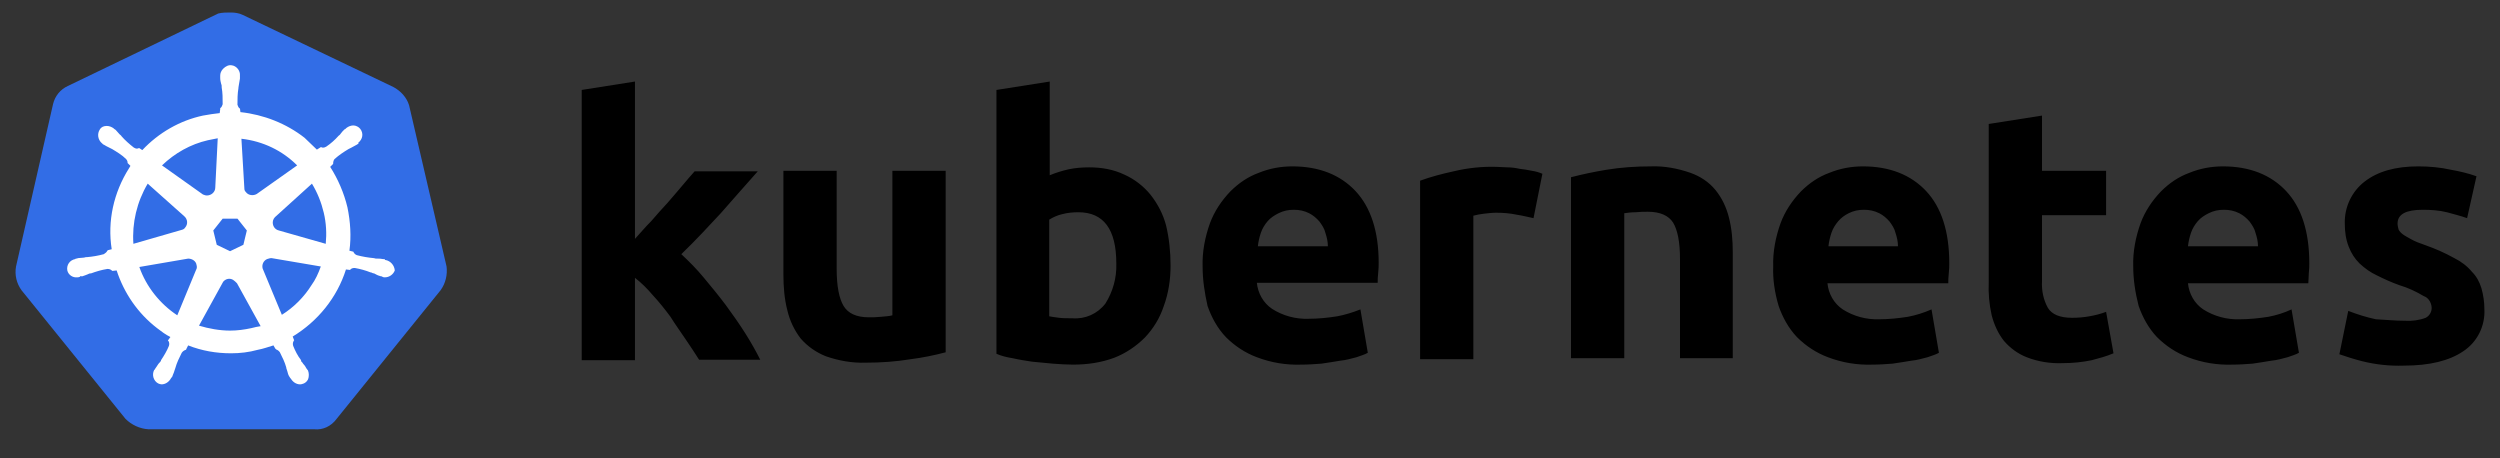
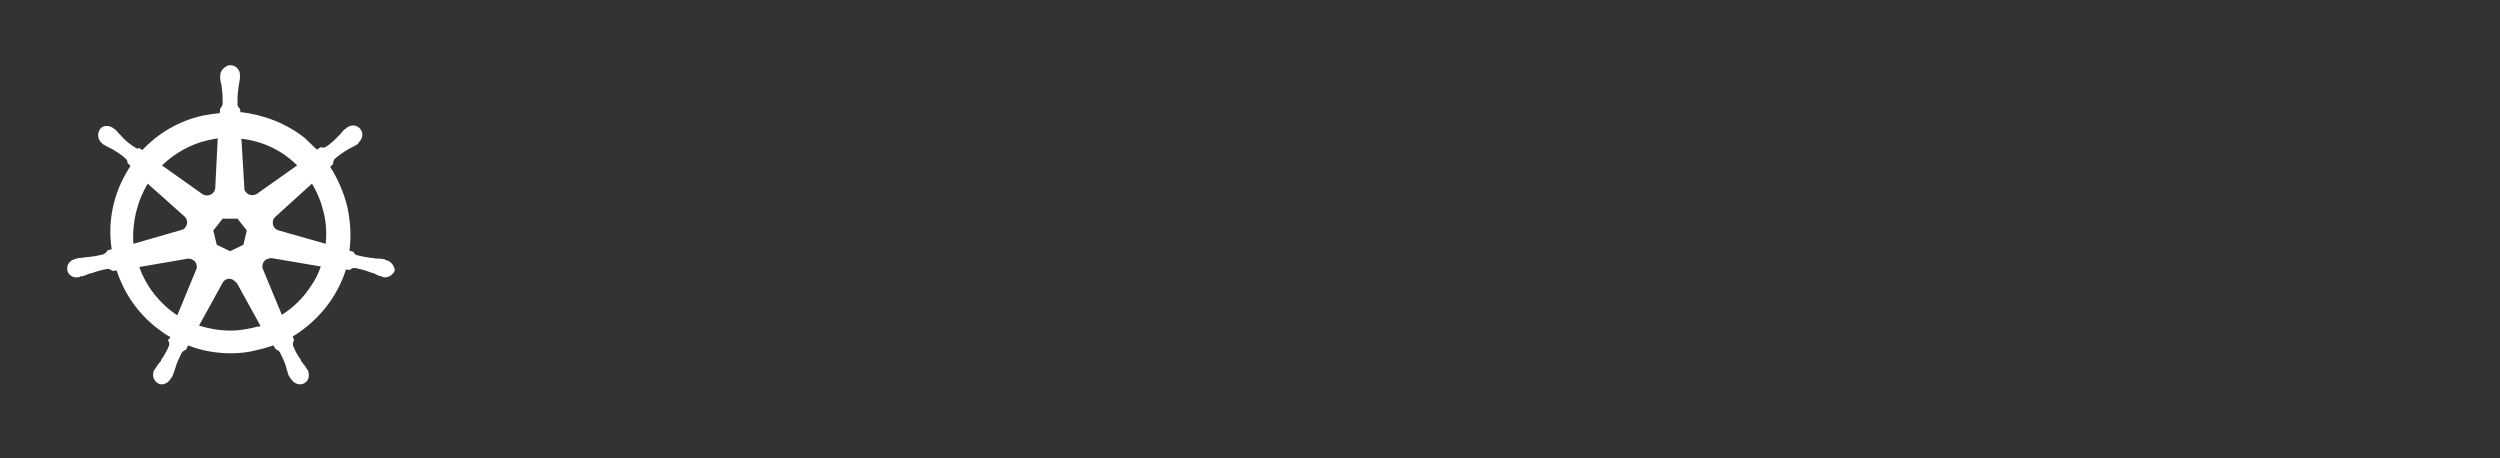
<svg xmlns="http://www.w3.org/2000/svg" width="120" height="22" viewBox="0 0 120 22" fill="none">
  <rect x="0" y="0" width="120" height="22" fill="#333333" stroke="none" />
-   <path d="M19.636 5.051C19.518 4.672 19.234 4.364 18.879 4.175L11.659 0.719C11.469 0.624 11.256 0.6 11.067 0.6C10.878 0.6 10.665 0.6 10.475 0.648L3.255 4.128C2.9 4.293 2.64 4.601 2.545 5.003L0.769 12.792C0.698 13.194 0.793 13.597 1.03 13.928L6.025 20.106C6.309 20.39 6.711 20.58 7.114 20.604H15.068C15.494 20.651 15.896 20.462 16.157 20.106L21.151 13.928C21.388 13.597 21.483 13.194 21.435 12.792L19.636 5.051Z" fill="#326DE6" />
-   <path d="M18.524 12.484C18.5 12.484 18.476 12.484 18.476 12.46C18.476 12.436 18.429 12.436 18.382 12.436C18.287 12.413 18.192 12.413 18.098 12.413C18.05 12.413 18.003 12.413 17.956 12.389H17.932C17.672 12.365 17.387 12.318 17.127 12.247C17.056 12.223 16.985 12.152 16.961 12.081C16.985 12.081 16.961 12.081 16.961 12.081L16.772 12.034C16.867 11.348 16.819 10.637 16.677 9.951C16.512 9.264 16.227 8.602 15.849 8.01L15.991 7.868V7.844C15.991 7.773 16.015 7.678 16.062 7.631C16.275 7.442 16.488 7.3 16.725 7.157C16.772 7.134 16.819 7.11 16.867 7.086C16.961 7.039 17.032 6.992 17.127 6.944C17.151 6.921 17.174 6.921 17.198 6.897C17.222 6.873 17.198 6.873 17.198 6.85C17.411 6.684 17.459 6.4 17.293 6.187C17.222 6.092 17.08 6.021 16.961 6.021C16.843 6.021 16.725 6.069 16.63 6.14L16.606 6.163C16.583 6.187 16.559 6.211 16.535 6.211C16.464 6.282 16.393 6.353 16.346 6.424C16.322 6.471 16.275 6.495 16.251 6.518C16.085 6.708 15.872 6.897 15.659 7.039C15.612 7.063 15.565 7.086 15.517 7.086C15.494 7.086 15.446 7.086 15.423 7.063H15.399L15.21 7.181C15.02 6.992 14.807 6.802 14.618 6.613C13.742 5.927 12.653 5.5 11.54 5.382L11.517 5.193V5.216C11.446 5.169 11.422 5.098 11.398 5.027C11.398 4.767 11.398 4.506 11.446 4.222V4.198C11.446 4.151 11.469 4.104 11.469 4.056C11.493 3.962 11.493 3.867 11.517 3.772V3.63C11.54 3.394 11.351 3.157 11.114 3.133C10.972 3.11 10.83 3.181 10.712 3.299C10.617 3.394 10.57 3.512 10.57 3.63V3.749C10.57 3.843 10.594 3.938 10.617 4.033C10.641 4.08 10.641 4.127 10.641 4.175V4.198C10.688 4.459 10.688 4.719 10.688 5.003C10.665 5.074 10.641 5.145 10.57 5.193V5.24L10.546 5.429C10.286 5.453 10.025 5.5 9.741 5.548C8.629 5.785 7.611 6.376 6.83 7.205L6.688 7.11H6.664C6.64 7.11 6.617 7.134 6.569 7.134C6.522 7.134 6.474 7.11 6.427 7.086C6.214 6.921 6.001 6.731 5.835 6.542C5.812 6.495 5.764 6.471 5.741 6.447C5.67 6.376 5.622 6.305 5.551 6.234C5.528 6.211 5.504 6.211 5.48 6.187C5.457 6.163 5.457 6.163 5.457 6.163C5.362 6.092 5.244 6.045 5.125 6.045C4.983 6.045 4.865 6.092 4.794 6.211C4.652 6.424 4.699 6.708 4.888 6.873C4.912 6.873 4.912 6.897 4.912 6.897C4.912 6.897 4.959 6.944 4.983 6.944C5.054 6.992 5.149 7.039 5.244 7.086C5.291 7.11 5.338 7.134 5.386 7.157C5.622 7.3 5.859 7.442 6.048 7.631C6.096 7.678 6.143 7.773 6.119 7.844V7.82L6.261 7.962C6.238 8.01 6.214 8.033 6.19 8.081C5.457 9.241 5.149 10.614 5.362 11.963L5.173 12.01C5.173 12.034 5.149 12.034 5.149 12.034C5.125 12.105 5.054 12.152 4.983 12.2C4.723 12.271 4.462 12.318 4.178 12.342C4.131 12.342 4.084 12.342 4.036 12.365C3.942 12.365 3.847 12.389 3.752 12.389C3.729 12.389 3.705 12.413 3.657 12.413C3.634 12.413 3.634 12.413 3.61 12.436C3.35 12.484 3.184 12.72 3.231 12.981C3.279 13.194 3.492 13.336 3.705 13.312C3.752 13.312 3.776 13.312 3.823 13.289C3.847 13.289 3.847 13.289 3.847 13.265C3.847 13.241 3.918 13.265 3.942 13.265C4.036 13.241 4.131 13.194 4.202 13.17C4.249 13.147 4.297 13.123 4.344 13.123H4.368C4.628 13.028 4.865 12.957 5.149 12.91H5.173C5.244 12.91 5.315 12.934 5.362 12.981C5.386 12.981 5.386 13.005 5.386 13.005L5.599 12.981C5.954 14.07 6.617 15.04 7.54 15.751C7.753 15.916 7.942 16.058 8.179 16.177L8.061 16.342C8.061 16.366 8.084 16.366 8.084 16.366C8.132 16.437 8.132 16.532 8.108 16.603C8.013 16.84 7.871 17.076 7.729 17.289V17.313C7.705 17.36 7.682 17.384 7.634 17.431C7.587 17.479 7.54 17.573 7.469 17.668C7.445 17.692 7.445 17.715 7.421 17.739C7.421 17.739 7.421 17.763 7.398 17.763C7.279 17.999 7.374 18.284 7.587 18.402C7.634 18.425 7.705 18.449 7.753 18.449C7.942 18.449 8.108 18.331 8.203 18.165C8.203 18.165 8.203 18.142 8.226 18.142C8.226 18.118 8.25 18.094 8.274 18.07C8.297 17.976 8.345 17.905 8.368 17.81L8.416 17.668C8.487 17.408 8.605 17.171 8.723 16.934C8.771 16.863 8.842 16.816 8.913 16.792C8.936 16.792 8.936 16.792 8.936 16.768L9.031 16.579C9.694 16.84 10.38 16.958 11.091 16.958C11.517 16.958 11.943 16.91 12.369 16.792C12.629 16.745 12.89 16.65 13.126 16.579L13.221 16.745C13.245 16.745 13.245 16.745 13.245 16.768C13.316 16.792 13.387 16.84 13.434 16.91C13.553 17.147 13.671 17.384 13.742 17.644V17.668L13.789 17.81C13.813 17.905 13.837 17.999 13.884 18.07C13.908 18.094 13.908 18.118 13.931 18.142C13.931 18.142 13.931 18.165 13.955 18.165C14.05 18.331 14.215 18.449 14.405 18.449C14.476 18.449 14.523 18.425 14.594 18.402C14.689 18.355 14.784 18.26 14.807 18.142C14.831 18.023 14.831 17.905 14.784 17.786C14.784 17.763 14.76 17.763 14.76 17.763C14.76 17.739 14.736 17.715 14.713 17.692C14.665 17.597 14.618 17.526 14.547 17.455C14.523 17.408 14.499 17.384 14.452 17.337V17.289C14.286 17.076 14.168 16.84 14.073 16.603C14.05 16.532 14.05 16.437 14.097 16.366C14.097 16.342 14.121 16.342 14.121 16.342L14.05 16.153C15.257 15.419 16.18 14.283 16.606 12.934L16.796 12.957C16.819 12.957 16.819 12.934 16.819 12.934C16.867 12.886 16.938 12.863 17.009 12.863H17.032C17.293 12.91 17.553 12.981 17.79 13.076H17.814C17.861 13.099 17.908 13.123 17.956 13.123C18.05 13.17 18.121 13.218 18.216 13.241C18.24 13.241 18.263 13.265 18.311 13.265C18.334 13.265 18.334 13.265 18.358 13.289C18.405 13.312 18.429 13.312 18.476 13.312C18.689 13.312 18.879 13.17 18.95 12.981C18.926 12.72 18.737 12.531 18.524 12.484ZM11.682 11.75L11.043 12.058L10.404 11.75L10.238 11.063L10.688 10.495H11.398L11.848 11.063L11.682 11.75ZM15.541 10.211C15.659 10.708 15.683 11.206 15.636 11.703L13.387 11.063C13.174 11.016 13.055 10.803 13.103 10.59C13.126 10.519 13.15 10.472 13.197 10.424L14.973 8.815C15.233 9.241 15.423 9.714 15.541 10.211ZM14.263 7.939L12.322 9.312C12.156 9.406 11.919 9.383 11.801 9.217C11.753 9.17 11.73 9.122 11.73 9.051L11.588 6.66C12.629 6.779 13.553 7.229 14.263 7.939ZM9.978 6.731L10.451 6.637L10.333 9.004C10.333 9.217 10.144 9.383 9.931 9.383C9.86 9.383 9.812 9.359 9.741 9.335L7.776 7.939C8.392 7.347 9.149 6.921 9.978 6.731ZM7.09 8.815L8.842 10.377C9.007 10.519 9.031 10.756 8.889 10.921C8.842 10.992 8.794 11.016 8.7 11.04L6.403 11.703C6.332 10.708 6.569 9.69 7.09 8.815ZM6.688 12.815L9.031 12.413C9.22 12.413 9.41 12.531 9.434 12.72C9.457 12.791 9.457 12.886 9.41 12.957L8.51 15.135C7.682 14.591 7.019 13.762 6.688 12.815ZM12.061 15.751C11.73 15.822 11.398 15.869 11.043 15.869C10.546 15.869 10.025 15.774 9.552 15.632L10.712 13.525C10.83 13.383 11.02 13.336 11.185 13.431C11.256 13.478 11.304 13.525 11.375 13.596L12.511 15.656C12.369 15.68 12.227 15.703 12.061 15.751ZM14.949 13.691C14.594 14.259 14.097 14.756 13.529 15.111L12.606 12.886C12.558 12.697 12.653 12.508 12.819 12.436C12.89 12.413 12.961 12.389 13.032 12.389L15.399 12.791C15.281 13.123 15.139 13.431 14.949 13.691Z" fill="white" />
-   <path d="M115.438 15.396C115.77 15.419 116.125 15.372 116.433 15.254C116.622 15.159 116.74 14.946 116.717 14.733C116.693 14.496 116.551 14.283 116.338 14.212C115.983 13.999 115.58 13.809 115.178 13.691C114.776 13.549 114.42 13.383 114.089 13.218C113.781 13.076 113.521 12.886 113.261 12.649C113.024 12.413 112.858 12.152 112.74 11.845C112.598 11.49 112.55 11.111 112.55 10.732C112.527 9.951 112.882 9.193 113.497 8.72C114.136 8.223 114.989 7.986 116.078 7.986C116.598 7.986 117.143 8.033 117.664 8.152C118.066 8.223 118.468 8.317 118.871 8.46L118.421 10.472C118.09 10.353 117.782 10.282 117.451 10.188C117.072 10.093 116.669 10.069 116.291 10.069C115.486 10.069 115.083 10.282 115.083 10.732C115.083 10.827 115.107 10.921 115.131 11.016C115.178 11.111 115.249 11.182 115.344 11.253C115.438 11.324 115.58 11.395 115.746 11.49C115.912 11.584 116.149 11.679 116.433 11.774C116.906 11.939 117.379 12.152 117.806 12.389C118.137 12.555 118.421 12.768 118.658 13.052C118.871 13.265 119.013 13.525 119.108 13.833C119.202 14.165 119.25 14.496 119.25 14.827C119.297 15.632 118.918 16.413 118.232 16.863C117.569 17.313 116.622 17.55 115.391 17.55C114.705 17.573 114.042 17.502 113.379 17.337C113 17.242 112.645 17.124 112.29 17.005L112.716 14.922C113.142 15.088 113.592 15.23 114.042 15.325C114.515 15.348 114.965 15.396 115.438 15.396ZM102.395 12.792C102.371 12.081 102.513 11.371 102.75 10.708C102.963 10.14 103.294 9.643 103.721 9.193C104.123 8.791 104.573 8.483 105.094 8.294C105.614 8.081 106.159 7.986 106.703 7.986C107.982 7.986 108.999 8.389 109.733 9.17C110.467 9.951 110.846 11.111 110.846 12.626C110.846 12.768 110.846 12.934 110.822 13.123C110.822 13.312 110.799 13.454 110.799 13.596H105.023C105.07 14.094 105.33 14.567 105.756 14.851C106.277 15.182 106.893 15.348 107.508 15.325C107.958 15.325 108.431 15.277 108.881 15.206C109.26 15.135 109.639 15.017 109.994 14.851L110.349 16.934C110.183 17.029 109.994 17.076 109.804 17.147C109.544 17.218 109.284 17.289 109.023 17.313C108.739 17.36 108.455 17.408 108.124 17.455C107.816 17.479 107.484 17.502 107.153 17.502C106.419 17.526 105.709 17.408 105.023 17.147C104.454 16.934 103.957 16.603 103.531 16.177C103.129 15.751 102.845 15.23 102.655 14.685C102.49 14.046 102.395 13.407 102.395 12.792ZM108.384 11.821C108.384 11.608 108.337 11.395 108.266 11.182C108.218 10.969 108.1 10.803 107.982 10.637C107.84 10.472 107.674 10.33 107.484 10.235C107.248 10.117 107.011 10.069 106.751 10.069C106.49 10.069 106.253 10.117 106.017 10.235C105.827 10.33 105.638 10.448 105.496 10.614C105.354 10.779 105.236 10.969 105.165 11.182C105.094 11.395 105.046 11.608 105.023 11.821H108.384ZM95.459 5.95L98.016 5.548V8.199H101.093V10.33H98.016V13.502C97.992 13.951 98.087 14.401 98.3 14.78C98.489 15.088 98.868 15.254 99.46 15.254C99.744 15.254 100.028 15.23 100.288 15.182C100.572 15.135 100.833 15.064 101.093 14.969L101.448 16.958C101.117 17.1 100.762 17.195 100.406 17.289C99.957 17.384 99.483 17.431 99.01 17.431C98.418 17.455 97.826 17.36 97.282 17.147C96.856 16.982 96.477 16.698 96.193 16.366C95.909 16.011 95.719 15.585 95.601 15.135C95.483 14.614 95.435 14.07 95.459 13.549V5.95ZM85.114 12.792C85.09 12.081 85.232 11.371 85.469 10.708C85.682 10.14 86.014 9.643 86.44 9.193C86.842 8.791 87.292 8.483 87.813 8.294C88.334 8.081 88.878 7.986 89.422 7.986C90.701 7.986 91.719 8.389 92.453 9.17C93.186 9.951 93.565 11.111 93.565 12.626C93.565 12.768 93.565 12.934 93.541 13.123C93.518 13.312 93.518 13.454 93.518 13.596H87.718C87.765 14.094 88.026 14.567 88.452 14.851C88.973 15.182 89.588 15.348 90.204 15.325C90.653 15.325 91.127 15.277 91.577 15.206C91.955 15.135 92.334 15.017 92.713 14.851L93.068 16.934C92.902 17.029 92.713 17.076 92.523 17.147C92.263 17.218 92.003 17.289 91.742 17.313C91.458 17.36 91.174 17.408 90.843 17.455C90.535 17.479 90.204 17.502 89.872 17.502C89.138 17.526 88.428 17.408 87.742 17.147C87.174 16.934 86.676 16.603 86.25 16.177C85.848 15.751 85.564 15.23 85.374 14.685C85.185 14.046 85.09 13.407 85.114 12.792ZM91.103 11.821C91.103 11.608 91.056 11.395 90.985 11.182C90.938 10.969 90.819 10.803 90.701 10.637C90.559 10.472 90.393 10.33 90.204 10.235C89.967 10.117 89.73 10.069 89.47 10.069C89.209 10.069 88.973 10.117 88.736 10.235C88.547 10.33 88.381 10.448 88.239 10.614C88.097 10.779 87.978 10.969 87.907 11.182C87.836 11.395 87.789 11.608 87.765 11.821H91.103ZM75.408 8.507C75.953 8.365 76.521 8.246 77.089 8.152C77.799 8.033 78.533 7.986 79.243 7.986C79.882 7.962 80.522 8.081 81.137 8.294C81.611 8.46 82.037 8.744 82.344 9.122C82.652 9.501 82.865 9.951 82.984 10.424C83.126 10.969 83.173 11.537 83.173 12.105V17.195H80.64V12.437C80.64 11.608 80.522 11.04 80.309 10.685C80.096 10.353 79.693 10.164 79.101 10.164C78.912 10.164 78.722 10.164 78.51 10.188C78.296 10.188 78.131 10.211 77.965 10.235V17.195H75.408V8.507ZM73.609 10.472C73.373 10.424 73.112 10.353 72.804 10.306C72.473 10.235 72.142 10.211 71.81 10.211C71.621 10.211 71.431 10.235 71.218 10.259C71.053 10.282 70.887 10.306 70.721 10.353V17.242H68.165V8.673C68.686 8.483 69.23 8.341 69.774 8.223C70.461 8.057 71.171 7.986 71.858 8.01C72.023 8.01 72.189 8.033 72.355 8.033C72.544 8.033 72.733 8.057 72.947 8.104C73.136 8.128 73.325 8.152 73.538 8.199C73.704 8.223 73.87 8.27 74.035 8.341L73.609 10.472ZM57.725 12.792C57.702 12.081 57.843 11.371 58.08 10.708C58.293 10.14 58.625 9.643 59.051 9.193C59.453 8.791 59.903 8.483 60.424 8.294C60.945 8.081 61.489 7.986 62.033 7.986C63.312 7.986 64.33 8.389 65.064 9.17C65.797 9.951 66.176 11.111 66.176 12.602C66.176 12.744 66.176 12.91 66.153 13.099C66.129 13.289 66.129 13.431 66.129 13.573H60.329C60.377 14.07 60.637 14.543 61.063 14.827C61.584 15.159 62.199 15.325 62.815 15.301C63.264 15.301 63.738 15.254 64.188 15.182C64.567 15.111 64.945 14.993 65.3 14.851L65.655 16.934C65.49 17.029 65.3 17.076 65.111 17.147C64.85 17.218 64.59 17.289 64.33 17.313C64.046 17.36 63.762 17.408 63.43 17.455C63.123 17.479 62.791 17.502 62.46 17.502C61.726 17.526 61.016 17.408 60.329 17.147C59.761 16.934 59.264 16.603 58.838 16.177C58.435 15.751 58.151 15.23 57.962 14.685C57.82 14.046 57.725 13.431 57.725 12.792ZM63.738 11.821C63.738 11.608 63.691 11.395 63.62 11.182C63.572 10.969 63.454 10.803 63.336 10.637C63.194 10.472 63.028 10.33 62.838 10.235C62.602 10.117 62.365 10.069 62.105 10.069C61.844 10.069 61.607 10.117 61.371 10.235C61.181 10.33 60.992 10.448 60.85 10.614C60.708 10.779 60.59 10.969 60.519 11.182C60.447 11.395 60.4 11.608 60.377 11.821H63.738ZM53.583 12.649C53.583 10.992 52.967 10.188 51.76 10.188C51.499 10.188 51.239 10.211 50.978 10.282C50.766 10.33 50.552 10.424 50.363 10.543V15.182C50.481 15.206 50.647 15.23 50.837 15.254C51.026 15.277 51.239 15.277 51.476 15.277C52.091 15.325 52.683 15.064 53.062 14.567C53.417 13.999 53.606 13.336 53.583 12.649ZM56.187 12.744C56.187 13.407 56.092 14.07 55.855 14.709C55.666 15.277 55.358 15.774 54.956 16.2C54.529 16.627 54.032 16.958 53.488 17.171C52.849 17.408 52.186 17.502 51.499 17.502C51.192 17.502 50.86 17.479 50.529 17.455C50.197 17.431 49.866 17.384 49.535 17.36C49.227 17.313 48.919 17.266 48.611 17.195C48.304 17.147 48.043 17.076 47.83 16.982V4.317L50.387 3.914V8.412C50.671 8.294 50.978 8.199 51.286 8.128C51.618 8.057 51.949 8.033 52.281 8.033C52.872 8.033 53.441 8.128 53.985 8.389C54.458 8.602 54.885 8.933 55.216 9.335C55.571 9.785 55.831 10.282 55.973 10.827C56.115 11.419 56.187 12.081 56.187 12.744ZM45.392 16.91C44.847 17.053 44.279 17.171 43.711 17.242C43.001 17.36 42.267 17.408 41.557 17.408C40.894 17.431 40.255 17.313 39.639 17.1C39.166 16.91 38.764 16.627 38.432 16.248C38.124 15.845 37.911 15.396 37.793 14.898C37.651 14.354 37.604 13.762 37.604 13.194V8.199H40.16V12.91C40.16 13.739 40.279 14.33 40.492 14.685C40.705 15.04 41.107 15.23 41.699 15.23C41.888 15.23 42.078 15.23 42.291 15.206C42.504 15.182 42.669 15.182 42.835 15.135V8.199H45.392V16.91ZM30.478 11.466C30.739 11.182 30.975 10.898 31.259 10.614C31.52 10.306 31.78 10.022 32.041 9.738C32.301 9.43 32.538 9.17 32.751 8.909C32.964 8.649 33.177 8.412 33.343 8.223H36.373C35.757 8.909 35.165 9.596 34.597 10.235C34.005 10.874 33.39 11.537 32.703 12.2C33.082 12.555 33.437 12.91 33.769 13.312C34.124 13.739 34.479 14.165 34.834 14.638C35.165 15.088 35.497 15.561 35.781 16.011C36.065 16.461 36.302 16.887 36.491 17.266H33.556C33.366 16.958 33.153 16.65 32.916 16.295C32.68 15.94 32.419 15.585 32.183 15.206C31.922 14.851 31.638 14.496 31.331 14.165C31.07 13.857 30.786 13.573 30.478 13.336V17.289H27.922V4.317L30.478 3.914V11.466Z" fill="black" />
+   <path d="M18.524 12.484C18.5 12.484 18.476 12.484 18.476 12.46C18.476 12.436 18.429 12.436 18.382 12.436C18.287 12.413 18.192 12.413 18.098 12.413C18.05 12.413 18.003 12.413 17.956 12.389H17.932C17.672 12.365 17.387 12.318 17.127 12.247C17.056 12.223 16.985 12.152 16.961 12.081C16.985 12.081 16.961 12.081 16.961 12.081L16.772 12.034C16.867 11.348 16.819 10.637 16.677 9.951C16.512 9.264 16.227 8.602 15.849 8.01L15.991 7.868V7.844C15.991 7.773 16.015 7.678 16.062 7.631C16.275 7.442 16.488 7.3 16.725 7.157C16.772 7.134 16.819 7.11 16.867 7.086C16.961 7.039 17.032 6.992 17.127 6.944C17.151 6.921 17.174 6.921 17.198 6.897C17.222 6.873 17.198 6.873 17.198 6.85C17.411 6.684 17.459 6.4 17.293 6.187C17.222 6.092 17.08 6.021 16.961 6.021C16.843 6.021 16.725 6.069 16.63 6.14L16.606 6.163C16.583 6.187 16.559 6.211 16.535 6.211C16.464 6.282 16.393 6.353 16.346 6.424C16.322 6.471 16.275 6.495 16.251 6.518C16.085 6.708 15.872 6.897 15.659 7.039C15.612 7.063 15.565 7.086 15.517 7.086C15.494 7.086 15.446 7.086 15.423 7.063H15.399L15.21 7.181C15.02 6.992 14.807 6.802 14.618 6.613C13.742 5.927 12.653 5.5 11.54 5.382L11.517 5.193V5.216C11.446 5.169 11.422 5.098 11.398 5.027C11.398 4.767 11.398 4.506 11.446 4.222V4.198C11.446 4.151 11.469 4.104 11.469 4.056C11.493 3.962 11.493 3.867 11.517 3.772V3.63C11.54 3.394 11.351 3.157 11.114 3.133C10.972 3.11 10.83 3.181 10.712 3.299C10.617 3.394 10.57 3.512 10.57 3.63V3.749C10.57 3.843 10.594 3.938 10.617 4.033C10.641 4.08 10.641 4.127 10.641 4.175V4.198C10.688 4.459 10.688 4.719 10.688 5.003C10.665 5.074 10.641 5.145 10.57 5.193V5.24L10.546 5.429C10.286 5.453 10.025 5.5 9.741 5.548C8.629 5.785 7.611 6.376 6.83 7.205L6.688 7.11H6.664C6.64 7.11 6.617 7.134 6.569 7.134C6.214 6.921 6.001 6.731 5.835 6.542C5.812 6.495 5.764 6.471 5.741 6.447C5.67 6.376 5.622 6.305 5.551 6.234C5.528 6.211 5.504 6.211 5.48 6.187C5.457 6.163 5.457 6.163 5.457 6.163C5.362 6.092 5.244 6.045 5.125 6.045C4.983 6.045 4.865 6.092 4.794 6.211C4.652 6.424 4.699 6.708 4.888 6.873C4.912 6.873 4.912 6.897 4.912 6.897C4.912 6.897 4.959 6.944 4.983 6.944C5.054 6.992 5.149 7.039 5.244 7.086C5.291 7.11 5.338 7.134 5.386 7.157C5.622 7.3 5.859 7.442 6.048 7.631C6.096 7.678 6.143 7.773 6.119 7.844V7.82L6.261 7.962C6.238 8.01 6.214 8.033 6.19 8.081C5.457 9.241 5.149 10.614 5.362 11.963L5.173 12.01C5.173 12.034 5.149 12.034 5.149 12.034C5.125 12.105 5.054 12.152 4.983 12.2C4.723 12.271 4.462 12.318 4.178 12.342C4.131 12.342 4.084 12.342 4.036 12.365C3.942 12.365 3.847 12.389 3.752 12.389C3.729 12.389 3.705 12.413 3.657 12.413C3.634 12.413 3.634 12.413 3.61 12.436C3.35 12.484 3.184 12.72 3.231 12.981C3.279 13.194 3.492 13.336 3.705 13.312C3.752 13.312 3.776 13.312 3.823 13.289C3.847 13.289 3.847 13.289 3.847 13.265C3.847 13.241 3.918 13.265 3.942 13.265C4.036 13.241 4.131 13.194 4.202 13.17C4.249 13.147 4.297 13.123 4.344 13.123H4.368C4.628 13.028 4.865 12.957 5.149 12.91H5.173C5.244 12.91 5.315 12.934 5.362 12.981C5.386 12.981 5.386 13.005 5.386 13.005L5.599 12.981C5.954 14.07 6.617 15.04 7.54 15.751C7.753 15.916 7.942 16.058 8.179 16.177L8.061 16.342C8.061 16.366 8.084 16.366 8.084 16.366C8.132 16.437 8.132 16.532 8.108 16.603C8.013 16.84 7.871 17.076 7.729 17.289V17.313C7.705 17.36 7.682 17.384 7.634 17.431C7.587 17.479 7.54 17.573 7.469 17.668C7.445 17.692 7.445 17.715 7.421 17.739C7.421 17.739 7.421 17.763 7.398 17.763C7.279 17.999 7.374 18.284 7.587 18.402C7.634 18.425 7.705 18.449 7.753 18.449C7.942 18.449 8.108 18.331 8.203 18.165C8.203 18.165 8.203 18.142 8.226 18.142C8.226 18.118 8.25 18.094 8.274 18.07C8.297 17.976 8.345 17.905 8.368 17.81L8.416 17.668C8.487 17.408 8.605 17.171 8.723 16.934C8.771 16.863 8.842 16.816 8.913 16.792C8.936 16.792 8.936 16.792 8.936 16.768L9.031 16.579C9.694 16.84 10.38 16.958 11.091 16.958C11.517 16.958 11.943 16.91 12.369 16.792C12.629 16.745 12.89 16.65 13.126 16.579L13.221 16.745C13.245 16.745 13.245 16.745 13.245 16.768C13.316 16.792 13.387 16.84 13.434 16.91C13.553 17.147 13.671 17.384 13.742 17.644V17.668L13.789 17.81C13.813 17.905 13.837 17.999 13.884 18.07C13.908 18.094 13.908 18.118 13.931 18.142C13.931 18.142 13.931 18.165 13.955 18.165C14.05 18.331 14.215 18.449 14.405 18.449C14.476 18.449 14.523 18.425 14.594 18.402C14.689 18.355 14.784 18.26 14.807 18.142C14.831 18.023 14.831 17.905 14.784 17.786C14.784 17.763 14.76 17.763 14.76 17.763C14.76 17.739 14.736 17.715 14.713 17.692C14.665 17.597 14.618 17.526 14.547 17.455C14.523 17.408 14.499 17.384 14.452 17.337V17.289C14.286 17.076 14.168 16.84 14.073 16.603C14.05 16.532 14.05 16.437 14.097 16.366C14.097 16.342 14.121 16.342 14.121 16.342L14.05 16.153C15.257 15.419 16.18 14.283 16.606 12.934L16.796 12.957C16.819 12.957 16.819 12.934 16.819 12.934C16.867 12.886 16.938 12.863 17.009 12.863H17.032C17.293 12.91 17.553 12.981 17.79 13.076H17.814C17.861 13.099 17.908 13.123 17.956 13.123C18.05 13.17 18.121 13.218 18.216 13.241C18.24 13.241 18.263 13.265 18.311 13.265C18.334 13.265 18.334 13.265 18.358 13.289C18.405 13.312 18.429 13.312 18.476 13.312C18.689 13.312 18.879 13.17 18.95 12.981C18.926 12.72 18.737 12.531 18.524 12.484ZM11.682 11.75L11.043 12.058L10.404 11.75L10.238 11.063L10.688 10.495H11.398L11.848 11.063L11.682 11.75ZM15.541 10.211C15.659 10.708 15.683 11.206 15.636 11.703L13.387 11.063C13.174 11.016 13.055 10.803 13.103 10.59C13.126 10.519 13.15 10.472 13.197 10.424L14.973 8.815C15.233 9.241 15.423 9.714 15.541 10.211ZM14.263 7.939L12.322 9.312C12.156 9.406 11.919 9.383 11.801 9.217C11.753 9.17 11.73 9.122 11.73 9.051L11.588 6.66C12.629 6.779 13.553 7.229 14.263 7.939ZM9.978 6.731L10.451 6.637L10.333 9.004C10.333 9.217 10.144 9.383 9.931 9.383C9.86 9.383 9.812 9.359 9.741 9.335L7.776 7.939C8.392 7.347 9.149 6.921 9.978 6.731ZM7.09 8.815L8.842 10.377C9.007 10.519 9.031 10.756 8.889 10.921C8.842 10.992 8.794 11.016 8.7 11.04L6.403 11.703C6.332 10.708 6.569 9.69 7.09 8.815ZM6.688 12.815L9.031 12.413C9.22 12.413 9.41 12.531 9.434 12.72C9.457 12.791 9.457 12.886 9.41 12.957L8.51 15.135C7.682 14.591 7.019 13.762 6.688 12.815ZM12.061 15.751C11.73 15.822 11.398 15.869 11.043 15.869C10.546 15.869 10.025 15.774 9.552 15.632L10.712 13.525C10.83 13.383 11.02 13.336 11.185 13.431C11.256 13.478 11.304 13.525 11.375 13.596L12.511 15.656C12.369 15.68 12.227 15.703 12.061 15.751ZM14.949 13.691C14.594 14.259 14.097 14.756 13.529 15.111L12.606 12.886C12.558 12.697 12.653 12.508 12.819 12.436C12.89 12.413 12.961 12.389 13.032 12.389L15.399 12.791C15.281 13.123 15.139 13.431 14.949 13.691Z" fill="white" />
</svg>